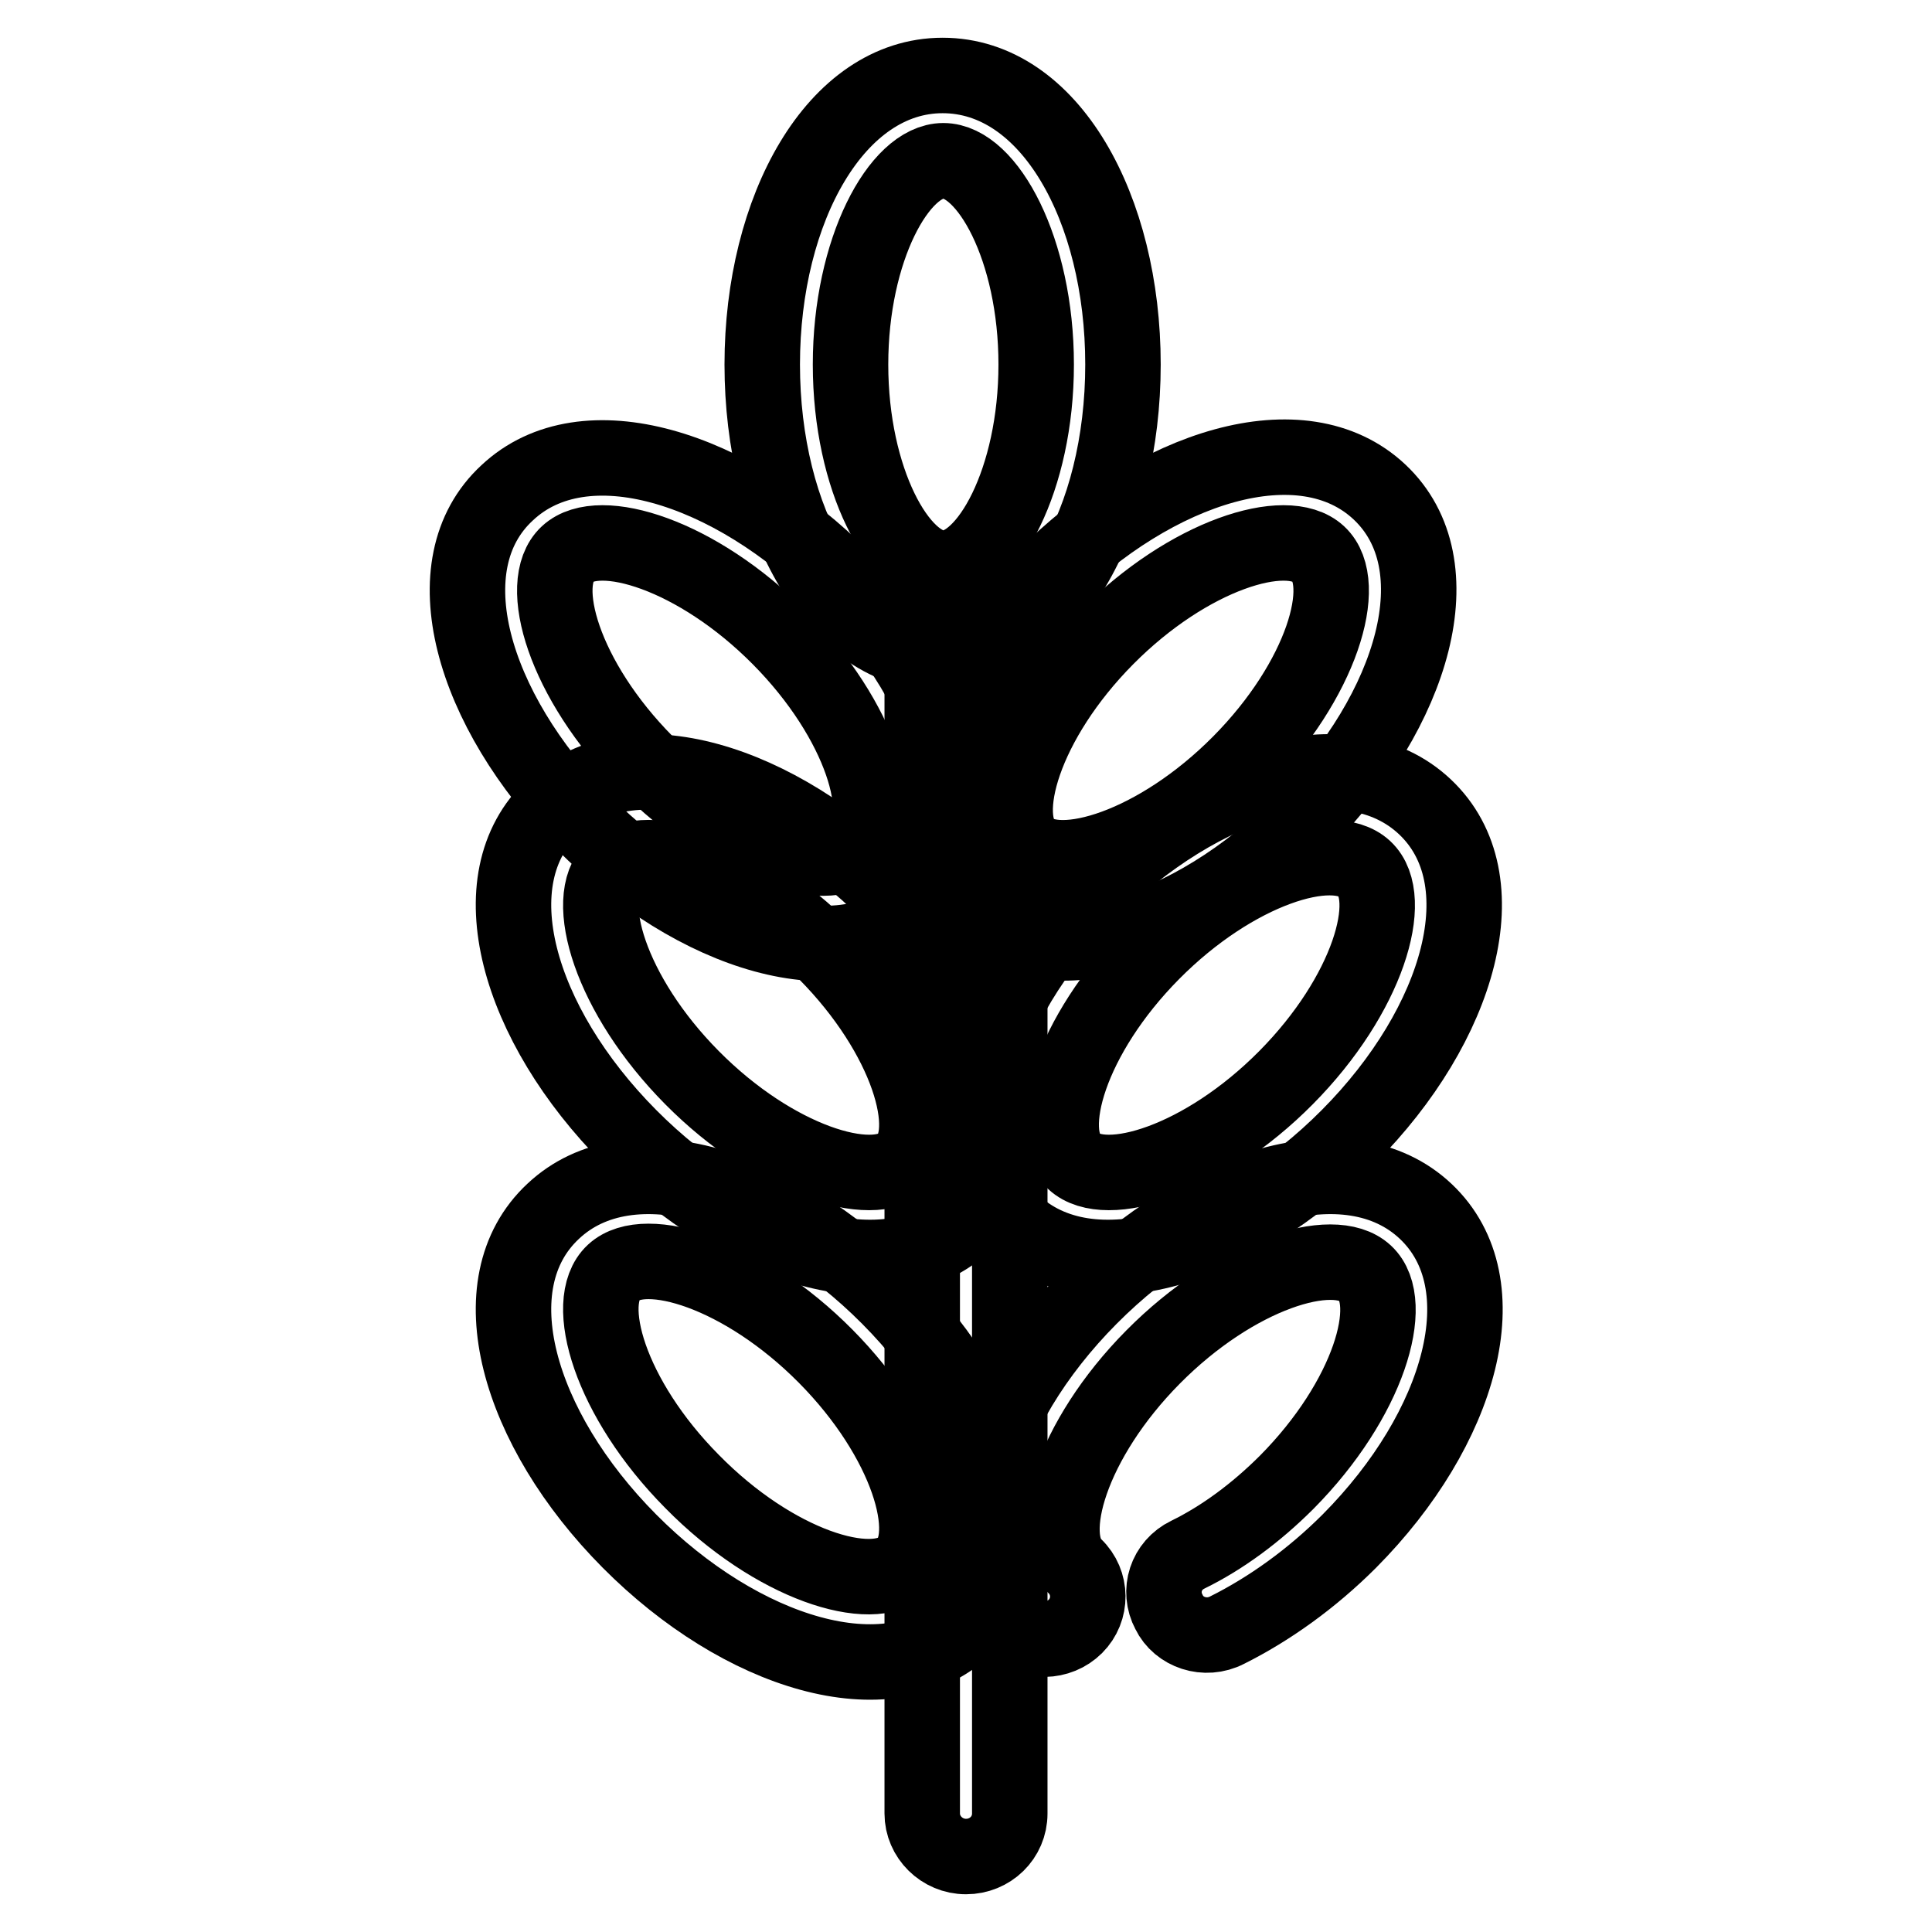
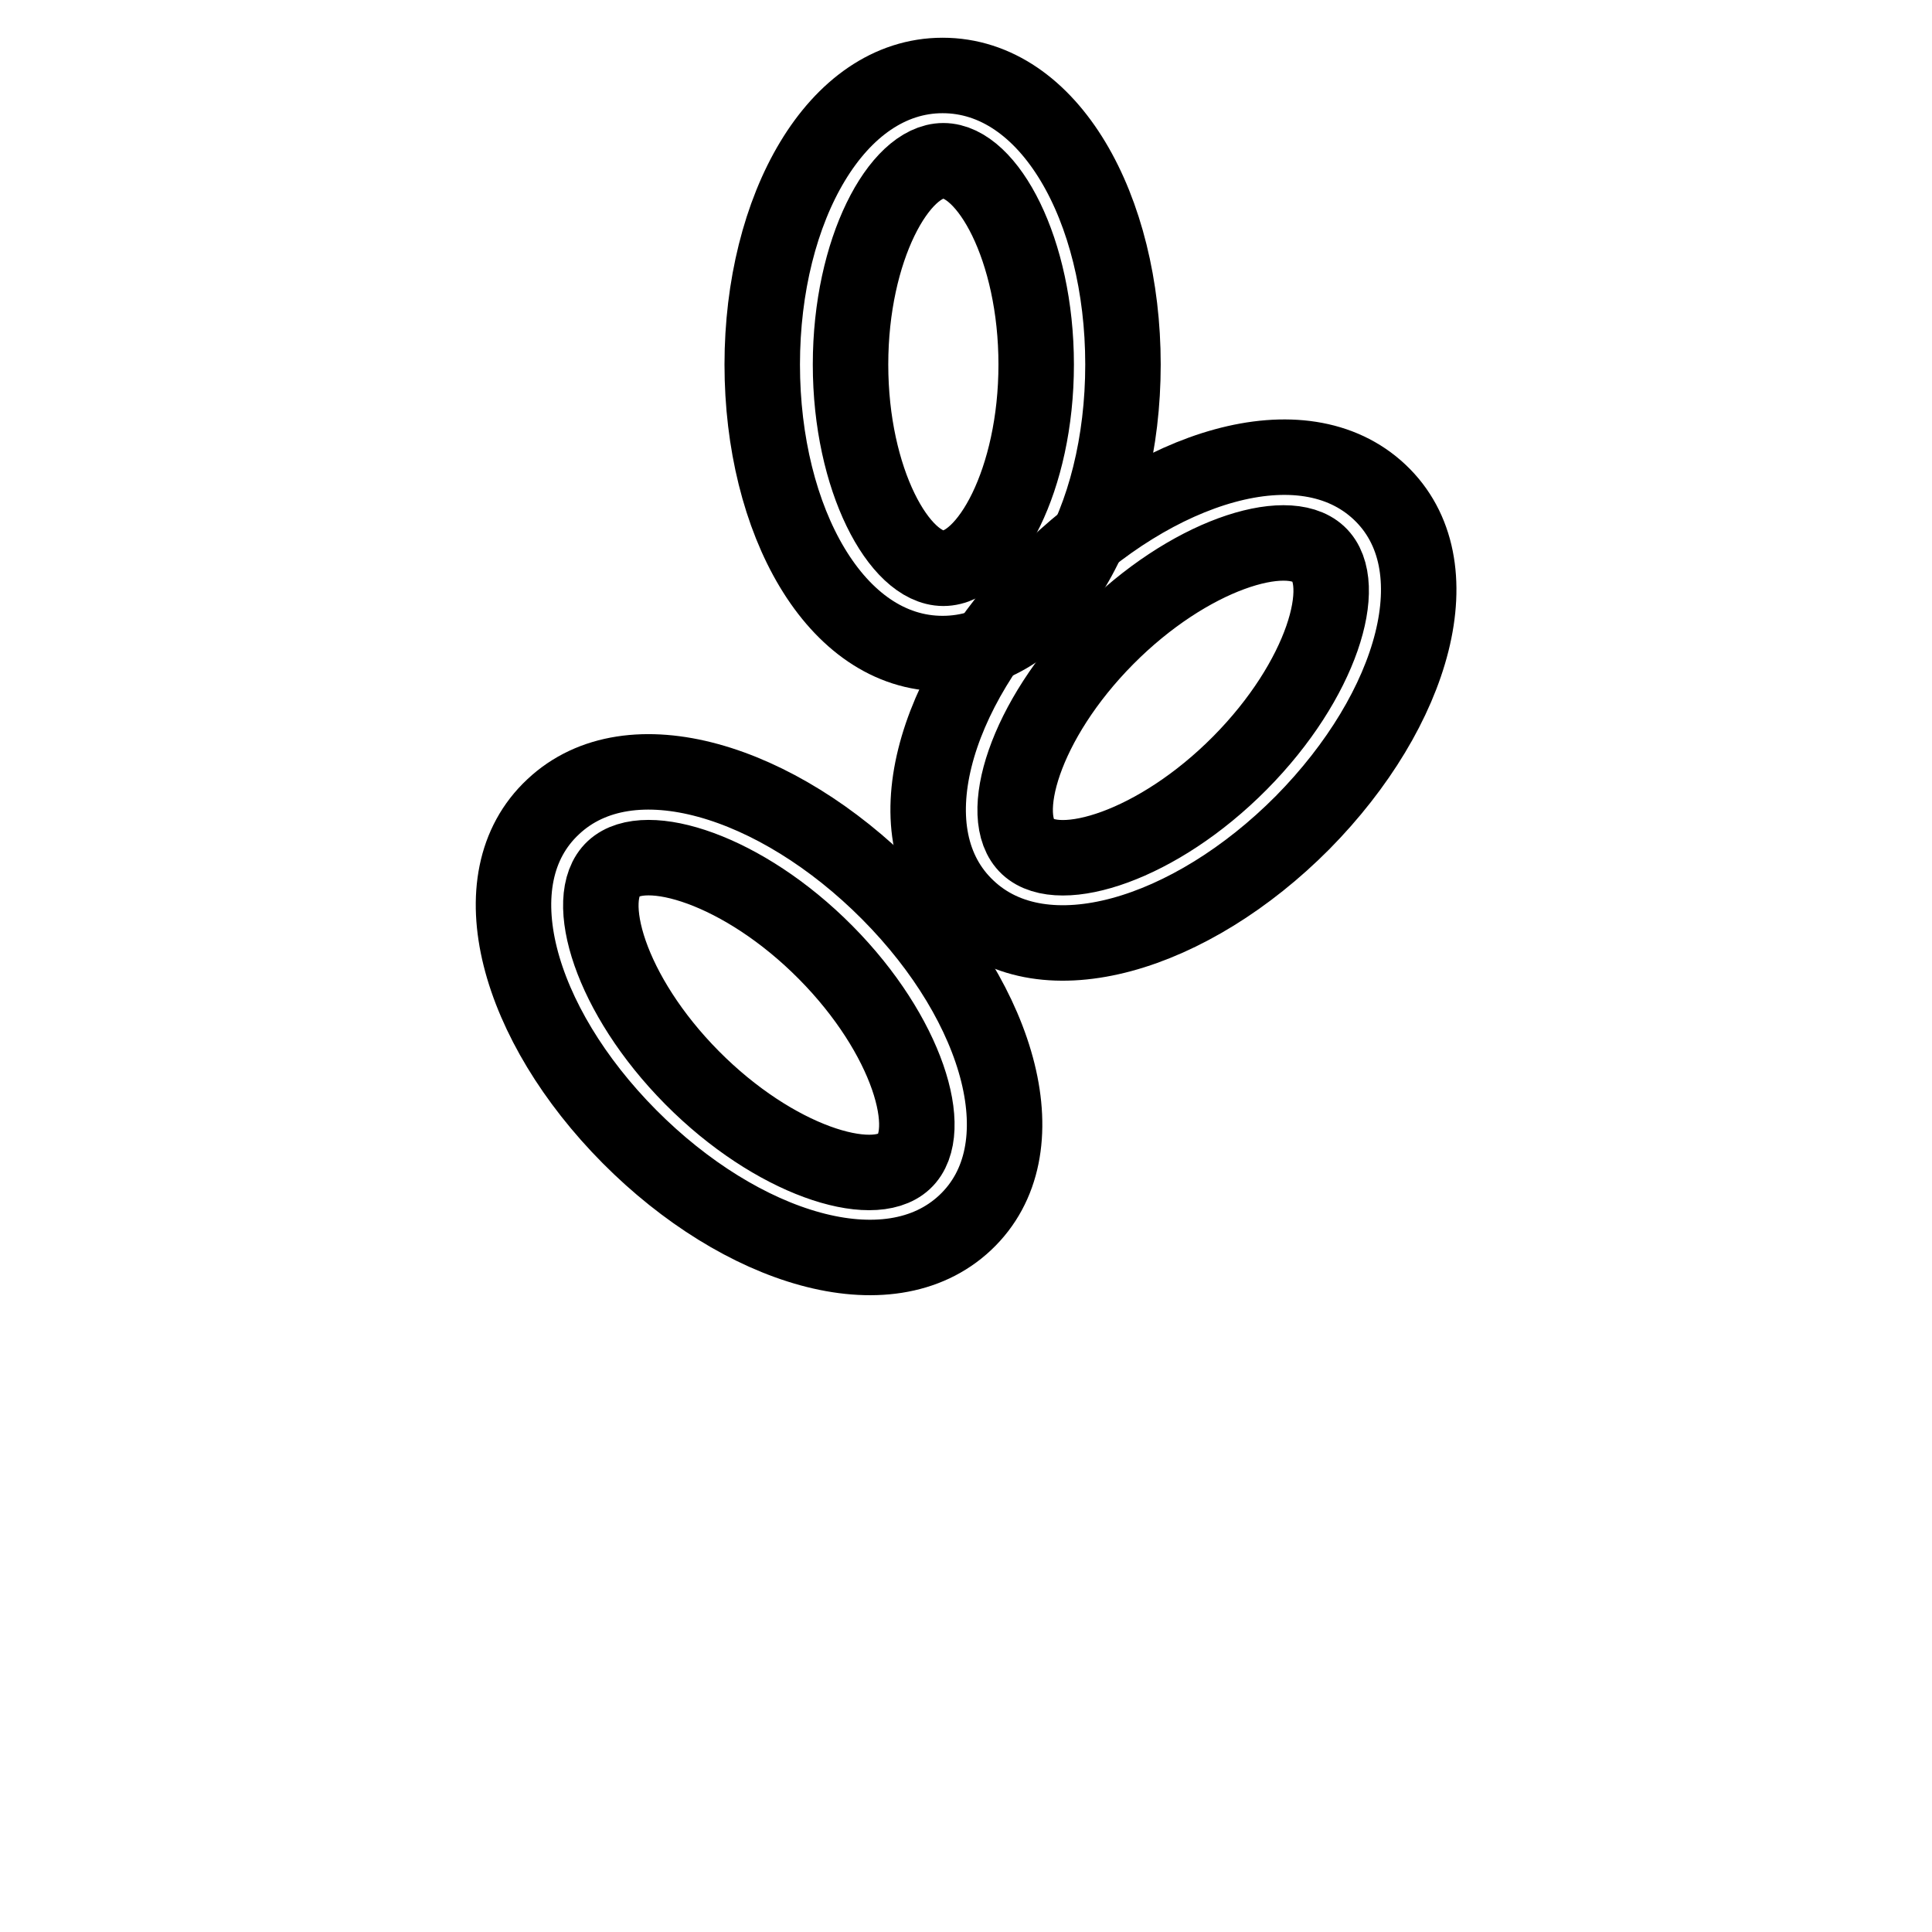
<svg xmlns="http://www.w3.org/2000/svg" version="1.1" x="0px" y="0px" viewBox="0 0 256 256" enable-background="new 0 0 256 256" xml:space="preserve">
  <g>
    <path stroke-width="10" fill-opacity="0" stroke="#000000" d="M172.6,109C187.4,94,193,74.8,182.8,65.2s-29.7-3.5-44.5,11.4c-14.8,14.9-20.3,34.1-10.1,43.7 C138.3,129.9,157.8,123.9,172.6,109z M164.3,101.1c-10.9,11-23.9,15-28.1,11.1c-4.2-3.9-0.5-16.7,10.4-27.7 c10.9-11,23.9-15,28.1-11.1C178.9,77.3,175.2,90.1,164.3,101.1z" />
-     <path stroke-width="10" fill-opacity="0" stroke="#000000" d="M178.7,150.6c14.8-14.9,20.3-34.1,10.1-43.7c-10.2-9.6-29.7-3.5-44.5,11.4c-14.8,14.9-20.3,34.1-10.1,43.7 C144.4,171.6,163.9,165.5,178.7,150.6L178.7,150.6z M170.4,142.8c-10.9,11-23.9,15-28.1,11.1c-4.2-3.9-0.5-16.7,10.4-27.7 c10.9-11,23.9-15,28.1-11.1S181.3,131.8,170.4,142.8L170.4,142.8z" />
-     <path stroke-width="10" fill-opacity="0" stroke="#000000" d="M162.6,216c5.6-2.8,11.2-6.8,16.2-11.8c14.8-14.9,20.3-34.1,10.1-43.7c-10.2-9.6-29.7-3.5-44.5,11.4 c-14.8,14.9-20.3,34.1-10.1,43.7c2.3,2.2,6,2.1,8.2-0.1c2.2-2.2,2.2-5.8-0.1-8c-4.2-3.9-0.5-16.7,10.4-27.7 c10.9-11,23.9-15,28.1-11.1s0.5,16.7-10.4,27.7c-4.1,4.1-8.6,7.4-13.1,9.6c-2.9,1.4-4,4.8-2.5,7.6 C156.2,216.3,159.7,217.5,162.6,216z M85.6,101.1C74.7,90.1,71,77.3,75.2,73.4c4.2-3.9,17.2,0.1,28.1,11.1 c10.9,11,14.6,23.8,10.4,27.7C109.5,116.2,96.5,112.1,85.6,101.1L85.6,101.1z M77.3,109c14.8,14.9,34.3,21,44.5,11.4 c10.2-9.6,4.7-28.8-10.1-43.7c-14.8-14.9-34.3-21-44.5-11.4C56.9,74.8,62.5,94,77.3,109z" />
    <path stroke-width="10" fill-opacity="0" stroke="#000000" d="M112.7,48.3c0-15.3,6.5-27,12.3-27s12.3,11.7,12.3,27c0,15.3-6.5,27-12.3,27S112.7,63.6,112.7,48.3z  M101,48.3c0,20.7,9.7,38.3,23.9,38.3c14.2,0,23.9-17.6,23.9-38.3c0-20.7-9.7-38.3-23.9-38.3C110.8,10,101,27.6,101,48.3L101,48.3z  M91.7,142.8c-10.9-11-14.6-23.8-10.4-27.7s17.2,0.1,28.1,11.1c10.9,11,14.6,23.8,10.4,27.7C115.6,157.8,102.6,153.8,91.7,142.8z  M83.4,150.6c14.8,14.9,34.3,21,44.5,11.4c10.2-9.6,4.7-28.8-10.1-43.7c-14.8-14.9-34.3-21-44.5-11.4 C63,116.5,68.6,135.7,83.4,150.6L83.4,150.6z" />
-     <path stroke-width="10" fill-opacity="0" stroke="#000000" d="M91.7,196.3c-10.9-11-14.6-23.8-10.4-27.7s17.2,0.1,28.1,11.1c10.9,11,14.6,23.8,10.4,27.7 C115.6,211.4,102.6,207.4,91.7,196.3L91.7,196.3z M83.4,204.2c14.8,14.9,34.3,21,44.5,11.4c10.2-9.6,4.7-28.8-10.1-43.7 c-14.8-14.9-34.3-21-44.5-11.4C63,170.1,68.6,189.3,83.4,204.2L83.4,204.2z" />
-     <path stroke-width="10" fill-opacity="0" stroke="#000000" d="M133.8,240.3V82.4c0-3.1-2.6-5.7-5.8-5.7c-3.2,0-5.8,2.5-5.8,5.7v157.9c0,3.1,2.6,5.7,5.8,5.7 C131.2,246,133.8,243.5,133.8,240.3z" />
  </g>
</svg>